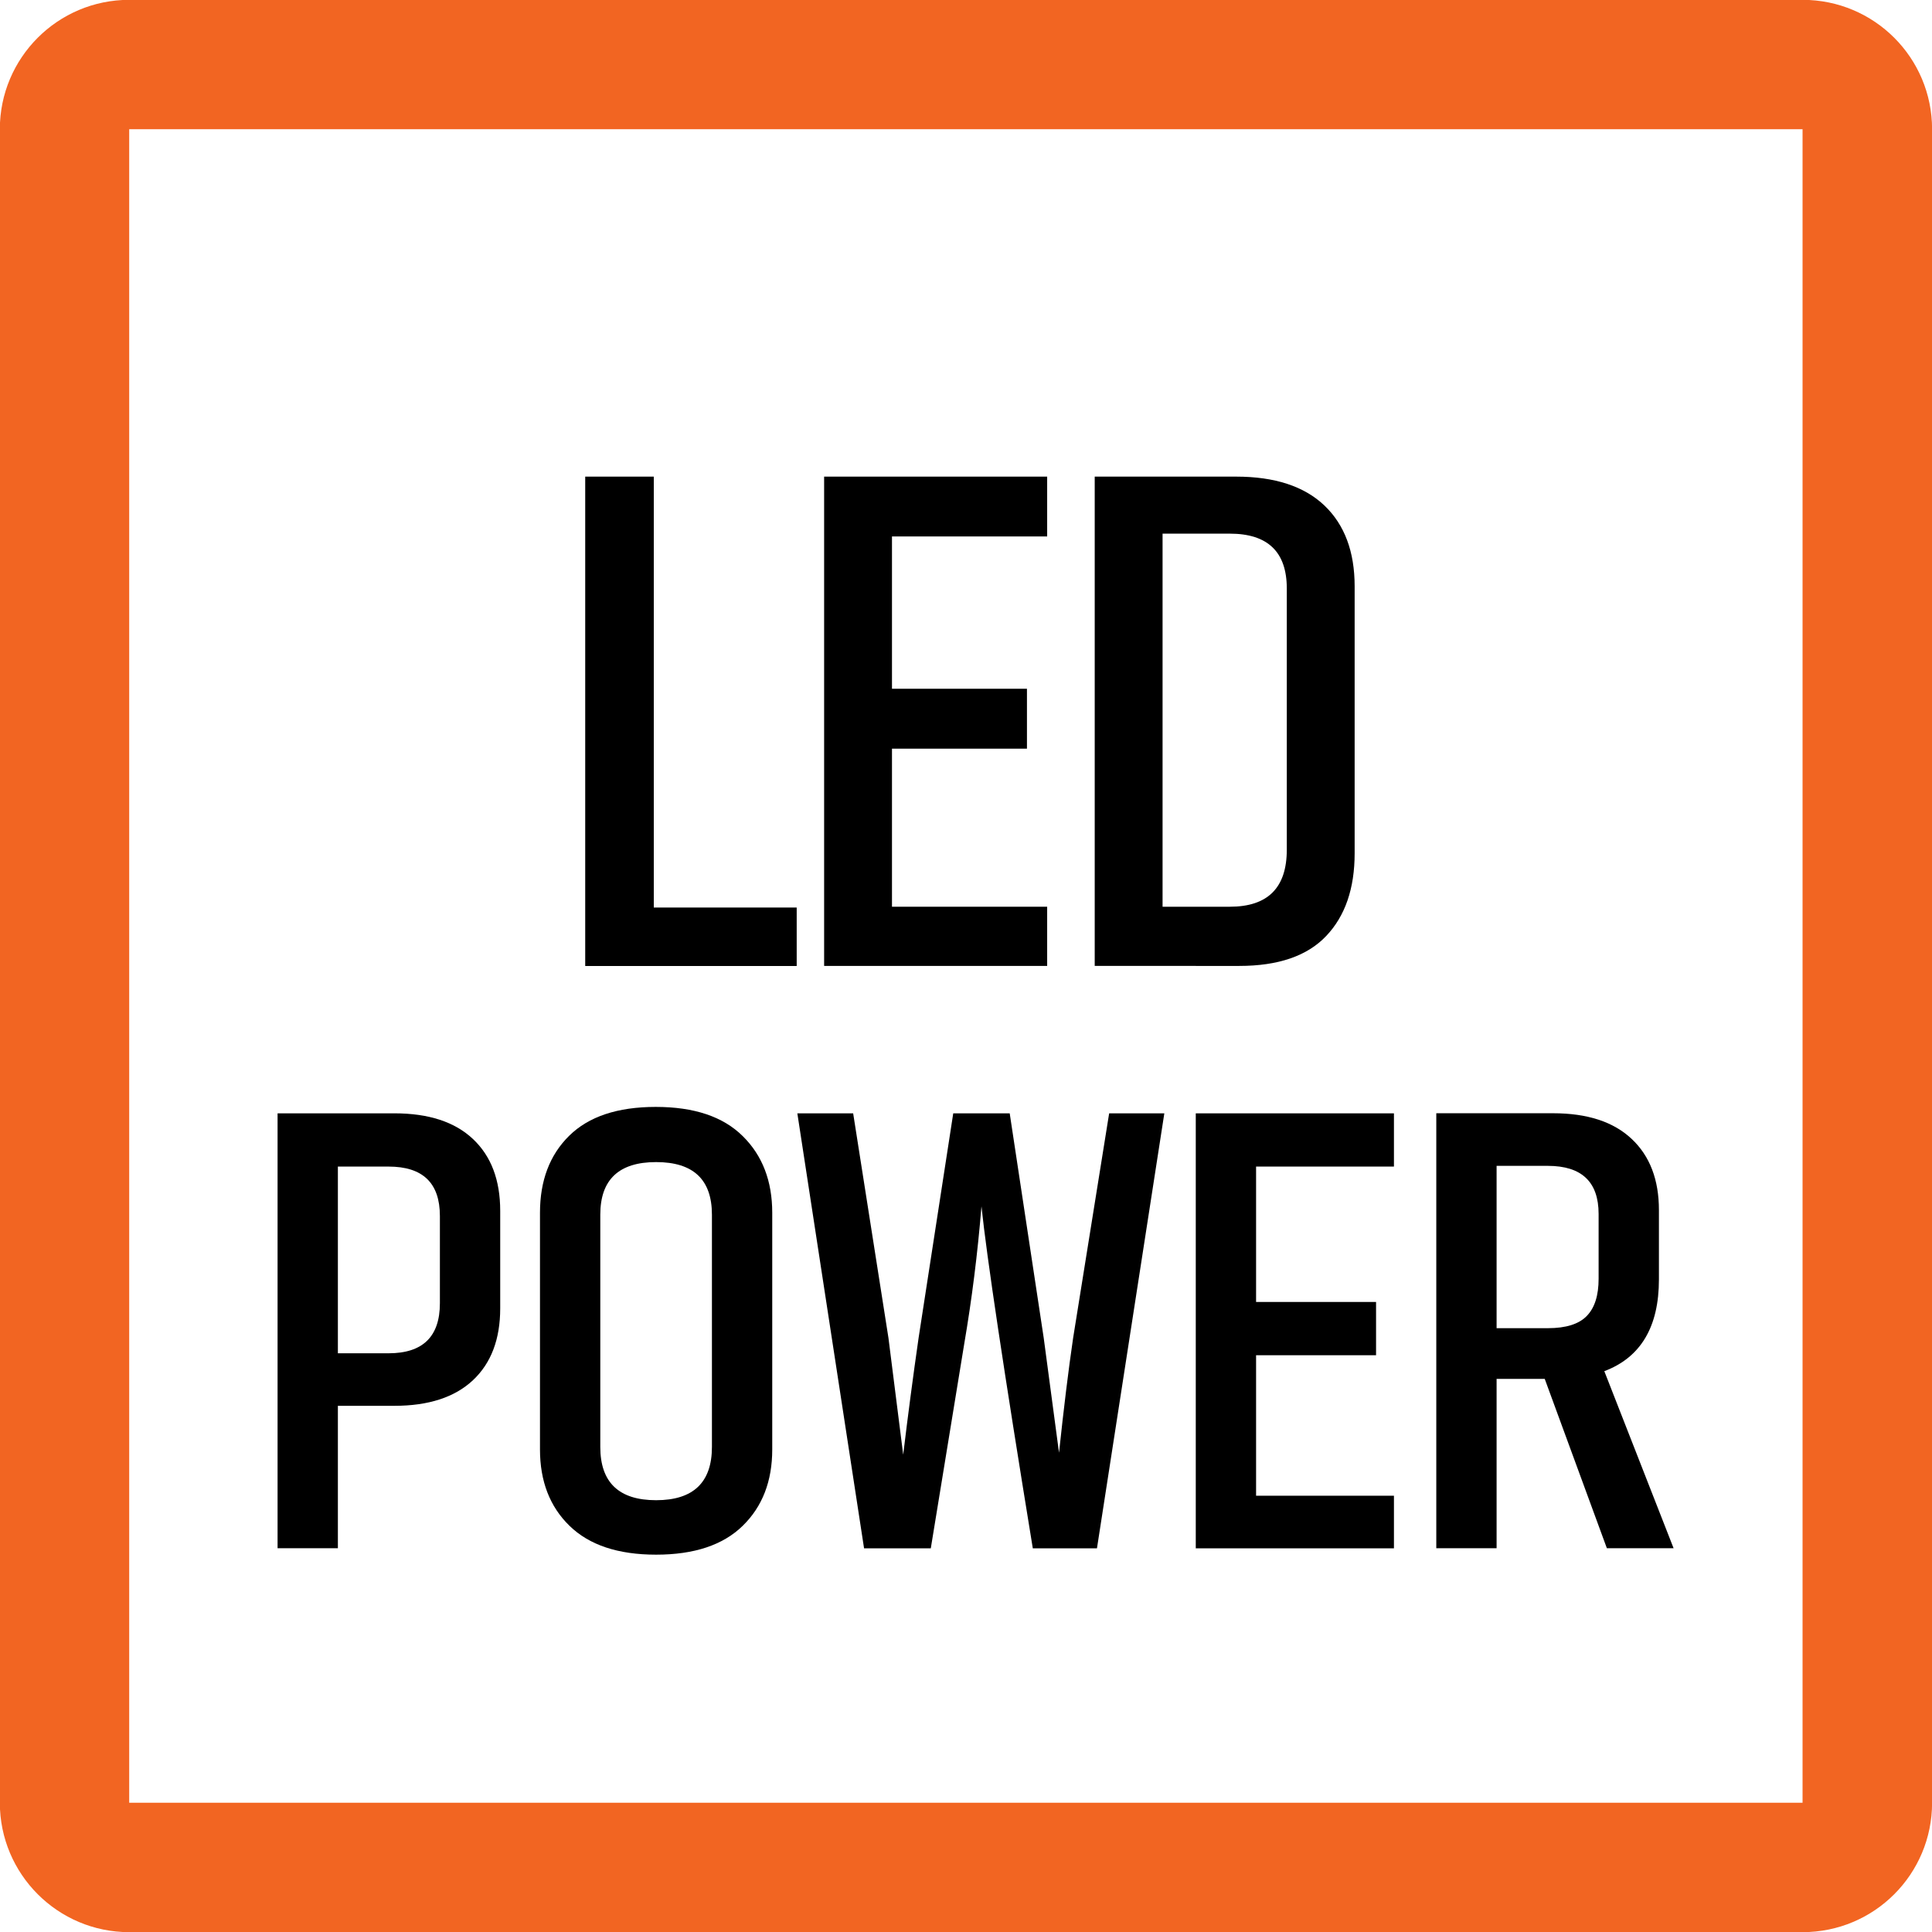
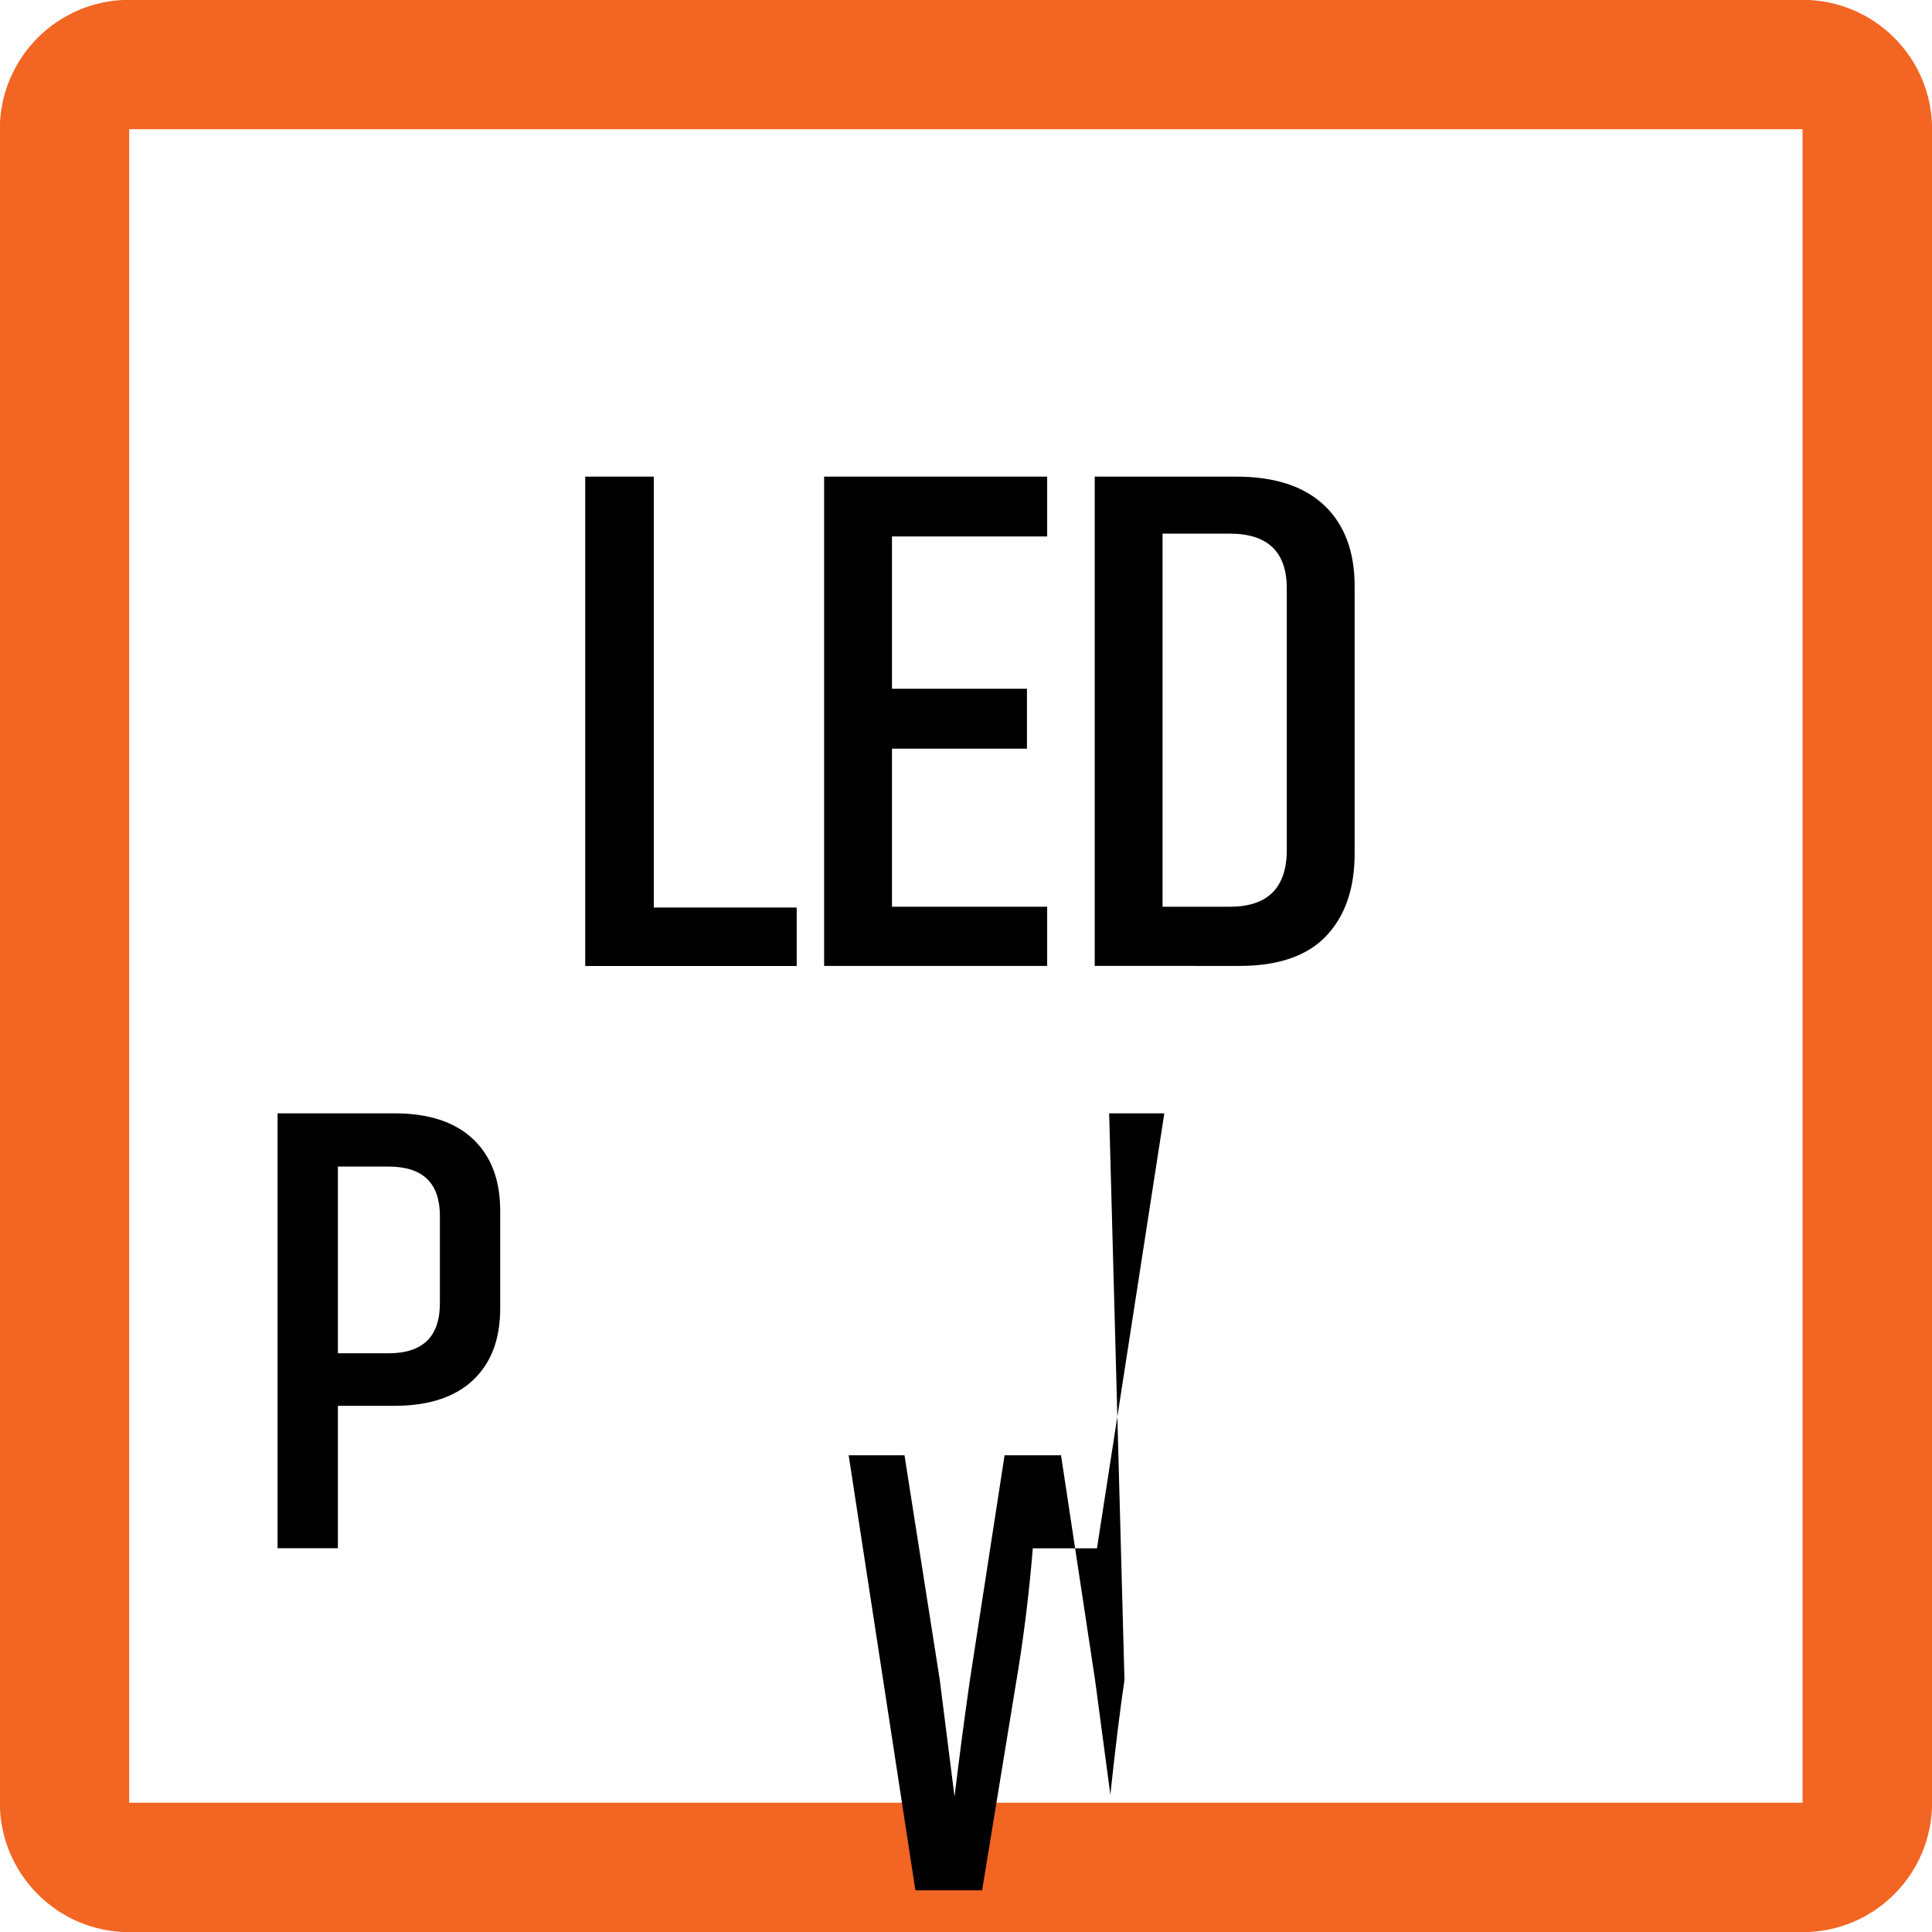
<svg xmlns="http://www.w3.org/2000/svg" version="1.1" id="Layer_1" x="0px" y="0px" width="24.09px" height="24.09px" viewBox="0 0 24.09 24.09" enable-background="new 0 0 24.09 24.09" xml:space="preserve">
  <g>
    <path fill="#F26522" d="M1.611,24.092h20.865c0.895,0,1.615-0.723,1.615-1.613V1.611c0-0.891-0.721-1.613-1.615-1.613H1.611   c-0.891,0-1.613,0.723-1.613,1.613v20.867C-0.002,23.369,0.721,24.092,1.611,24.092 M1.611,1.611h20.865v20.867H1.611V1.611z" />
  </g>
  <g>
    <path d="M7.297,5.943h0.855v5.373h1.782v0.729H7.297V5.943z" />
    <path d="M10.276,5.943h2.781v0.746h-1.935v1.899h1.683v0.747h-1.683v1.971h1.935v0.738h-2.781V5.943z" />
    <path d="M13.65,5.943h1.764c0.48,0,0.847,0.12,1.099,0.359c0.252,0.24,0.378,0.576,0.378,1.008v3.33   c0,0.438-0.118,0.782-0.355,1.031c-0.236,0.249-0.598,0.373-1.084,0.373H13.65V5.943z M16.045,7.338   c0-0.456-0.237-0.684-0.711-0.684h-0.838v4.652h0.838c0.474,0,0.711-0.236,0.711-0.711V7.338z" />
  </g>
  <g>
    <path d="M3.461,13.882h1.456c0.426,0,0.753,0.106,0.98,0.32c0.227,0.213,0.34,0.512,0.34,0.896v1.216   c0,0.384-0.113,0.683-0.34,0.896c-0.227,0.213-0.554,0.319-0.98,0.319H4.213v1.776H3.461V13.882z M5.485,15.162   c0-0.411-0.213-0.616-0.64-0.616H4.213v2.328h0.632c0.427,0,0.64-0.208,0.64-0.624V15.162z" />
-     <path d="M6.733,15.122c0-0.4,0.121-0.721,0.364-0.96c0.243-0.24,0.603-0.36,1.08-0.36c0.478,0,0.839,0.121,1.084,0.364   c0.246,0.242,0.368,0.561,0.368,0.956v2.951c0,0.396-0.123,0.713-0.368,0.952c-0.245,0.24-0.605,0.36-1.08,0.36   c-0.475,0-0.834-0.12-1.08-0.36c-0.246-0.239-0.368-0.557-0.368-0.952V15.122z M8.877,15.146c0-0.438-0.232-0.656-0.696-0.656   c-0.464,0-0.696,0.219-0.696,0.656v2.896c0,0.442,0.232,0.664,0.696,0.664c0.464,0,0.696-0.222,0.696-0.664V15.146z" />
-     <path d="M13.83,13.882h0.688l-0.84,5.424h-0.8c-0.363-2.224-0.576-3.646-0.64-4.264c-0.048,0.586-0.12,1.16-0.216,1.72   l-0.416,2.544h-0.832l-0.832-5.424h0.696l0.44,2.8l0.184,1.456c0.059-0.49,0.123-0.976,0.192-1.456l0.432-2.8h0.704l0.424,2.8   l0.191,1.432c0.059-0.555,0.117-1.031,0.176-1.432L13.83,13.882z" />
-     <path d="M14.91,13.882h2.471v0.664h-1.719v1.688h1.496v0.664h-1.496v1.752h1.719v0.656H14.91V13.882z" />
-     <path d="M18.661,17.193v2.112h-0.752v-5.424h1.456c0.426,0,0.753,0.106,0.98,0.32c0.227,0.213,0.34,0.509,0.34,0.888v0.864   c0,0.592-0.227,0.973-0.681,1.144l0.864,2.208h-0.832l-0.775-2.112H18.661z M18.661,14.538v2.023h0.64   c0.225,0,0.386-0.051,0.484-0.152c0.099-0.101,0.148-0.256,0.148-0.464v-0.808c0-0.4-0.211-0.6-0.633-0.6H18.661z" />
+     <path d="M13.83,13.882h0.688l-0.84,5.424h-0.8c-0.048,0.586-0.12,1.16-0.216,1.72   l-0.416,2.544h-0.832l-0.832-5.424h0.696l0.44,2.8l0.184,1.456c0.059-0.49,0.123-0.976,0.192-1.456l0.432-2.8h0.704l0.424,2.8   l0.191,1.432c0.059-0.555,0.117-1.031,0.176-1.432L13.83,13.882z" />
  </g>
</svg>